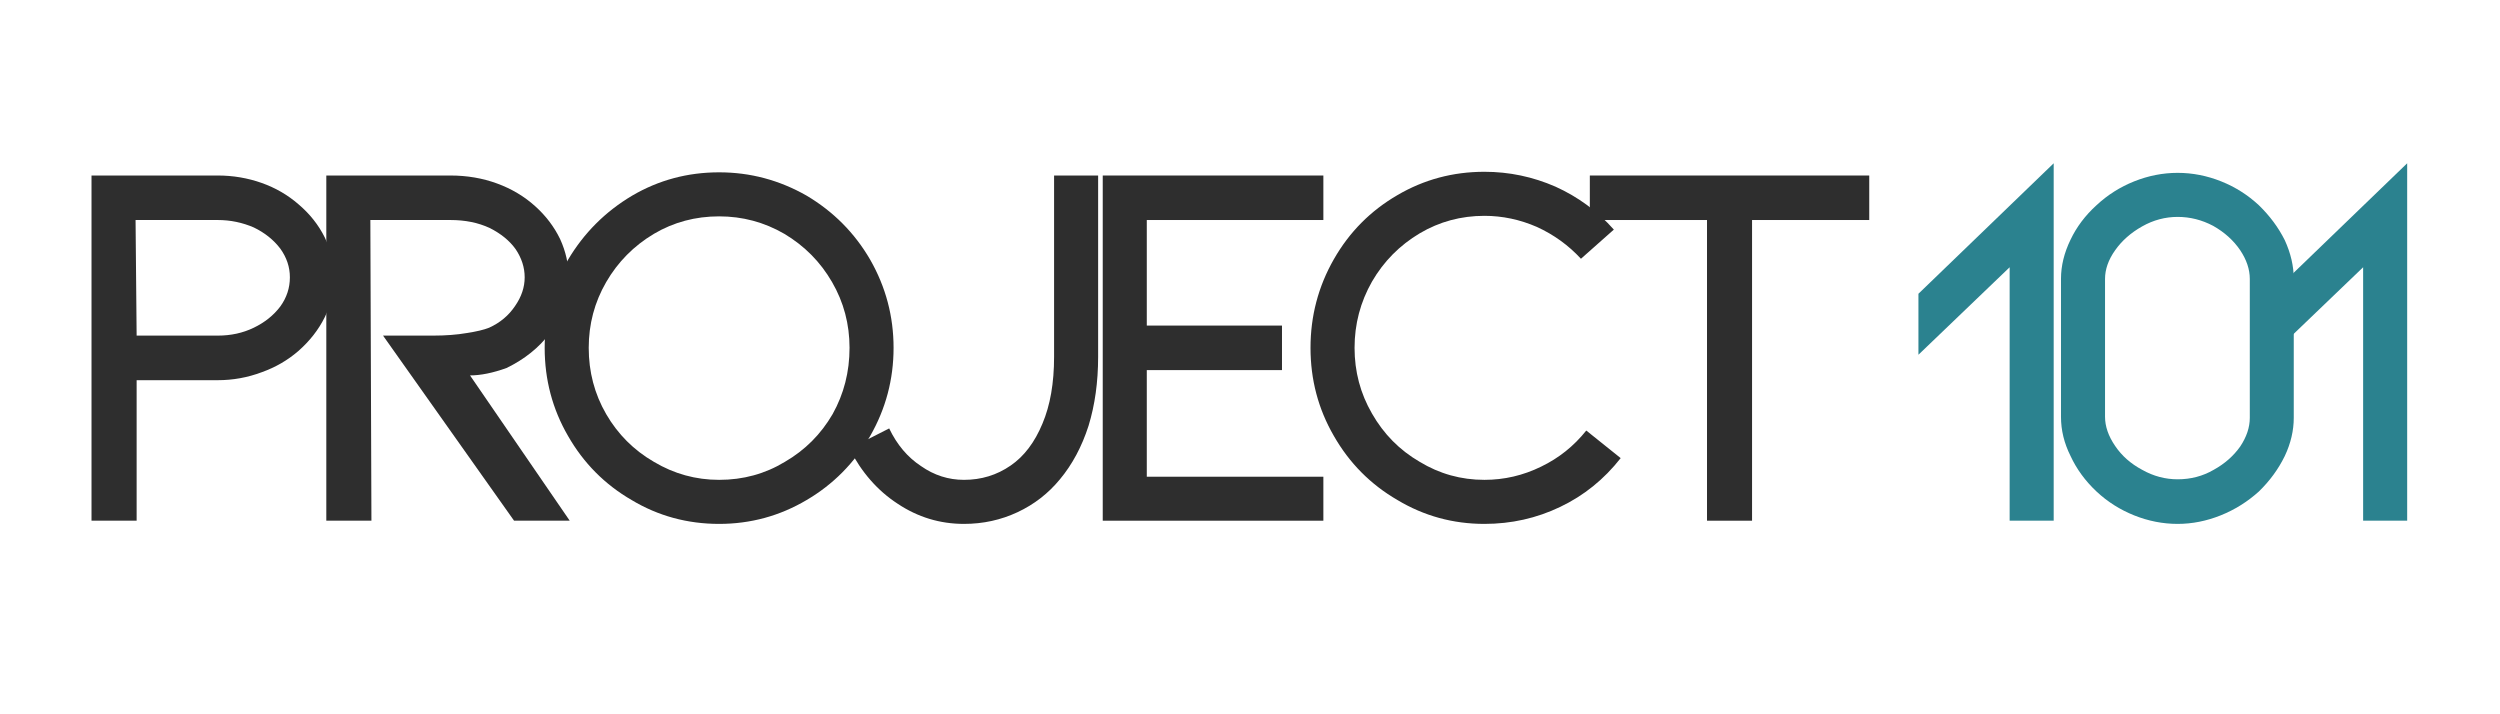
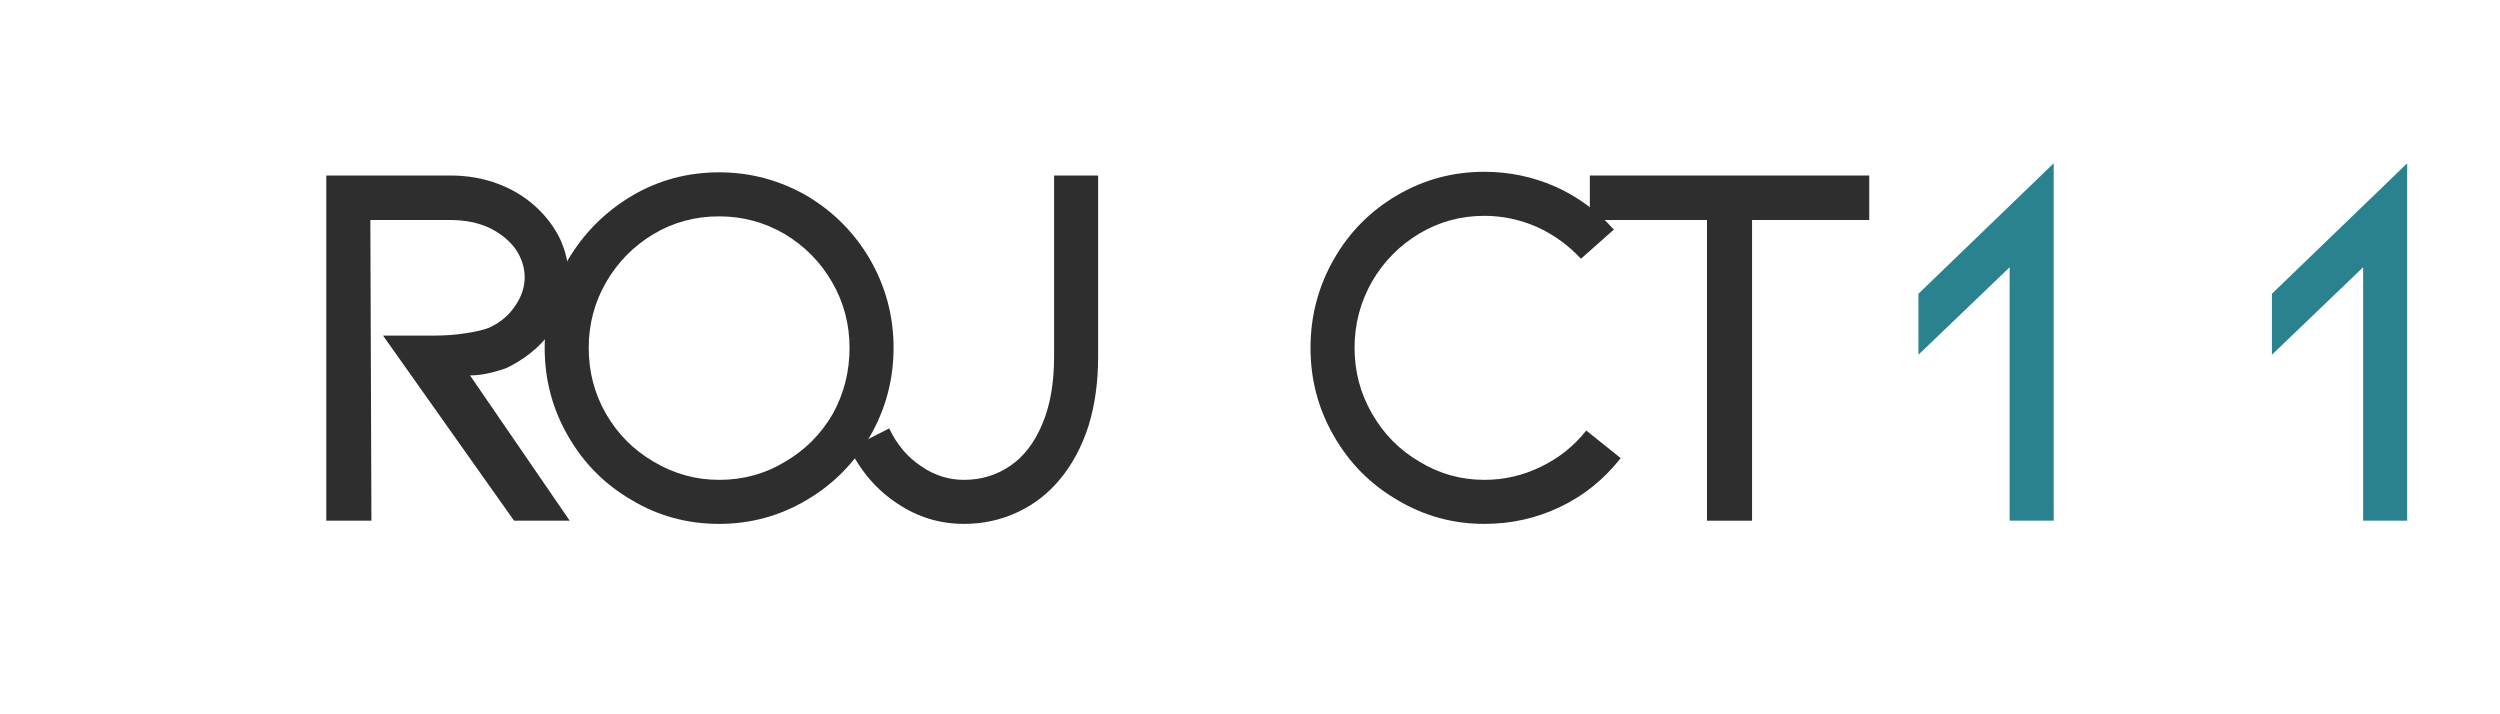
<svg xmlns="http://www.w3.org/2000/svg" width="196" zoomAndPan="magnify" viewBox="0 0 147 42" height="56" preserveAspectRatio="xMidYMid meet" version="1.0">
  <defs>
    <g />
  </defs>
  <g fill="#2e2e2e" fill-opacity="1">
    <g transform="translate(2.733, 30.617)">
      <g>
-         <path d="M 2.648 0 L 2.648 -20.297 L 10.07 -20.297 C 10.965 -20.297 11.828 -20.152 12.656 -19.859 C 13.469 -19.57 14.188 -19.152 14.809 -18.613 C 15.473 -18.051 15.996 -17.398 16.367 -16.648 C 16.723 -15.902 16.898 -15.121 16.898 -14.312 C 16.898 -13.48 16.723 -12.699 16.367 -11.973 C 15.996 -11.223 15.473 -10.559 14.809 -9.977 C 14.188 -9.438 13.469 -9.02 12.656 -8.73 C 11.828 -8.418 10.965 -8.262 10.07 -8.262 L 5.301 -8.262 L 5.301 0 Z M 5.301 -10.883 L 10.07 -10.883 C 10.84 -10.883 11.547 -11.035 12.191 -11.348 C 12.836 -11.66 13.355 -12.074 13.75 -12.598 C 14.125 -13.117 14.312 -13.688 14.312 -14.312 C 14.312 -14.914 14.125 -15.473 13.75 -15.996 C 13.355 -16.516 12.836 -16.93 12.191 -17.242 C 11.523 -17.531 10.82 -17.68 10.07 -17.68 L 5.238 -17.68 Z M 5.301 -10.883 " />
-       </g>
+         </g>
    </g>
  </g>
  <g fill="#2e2e2e" fill-opacity="1">
    <g transform="translate(16.539, 30.617)">
      <g>
        <path d="M 16.961 0 L 13.688 0 L 5.984 -10.883 L 8.918 -10.883 C 9.664 -10.883 10.332 -10.934 10.914 -11.035 C 11.473 -11.121 11.91 -11.223 12.223 -11.348 C 12.867 -11.641 13.375 -12.066 13.75 -12.629 C 14.125 -13.168 14.312 -13.73 14.312 -14.312 C 14.312 -14.891 14.133 -15.441 13.781 -15.965 C 13.426 -16.461 12.918 -16.879 12.254 -17.211 C 11.586 -17.523 10.82 -17.68 9.945 -17.68 L 5.238 -17.68 L 5.301 0 L 2.648 0 L 2.648 -20.297 L 9.945 -20.297 C 10.922 -20.297 11.836 -20.141 12.688 -19.828 C 13.543 -19.516 14.289 -19.07 14.934 -18.488 C 15.559 -17.926 16.047 -17.281 16.398 -16.555 C 16.73 -15.828 16.898 -15.078 16.898 -14.312 C 16.898 -13.086 16.523 -11.984 15.777 -11.004 C 15.152 -10.176 14.312 -9.5 13.25 -8.98 C 12.441 -8.688 11.723 -8.543 11.098 -8.543 Z M 16.961 0 " />
      </g>
    </g>
  </g>
  <g fill="#2e2e2e" fill-opacity="1">
    <g transform="translate(30.562, 30.617)">
      <g>
        <path d="M 20.609 -4.988 C 19.672 -3.387 18.426 -2.129 16.867 -1.215 C 15.289 -0.281 13.574 0.188 11.723 0.188 C 9.852 0.188 8.137 -0.281 6.578 -1.215 C 5 -2.129 3.75 -3.387 2.836 -4.988 C 1.922 -6.566 1.465 -8.293 1.465 -10.164 C 1.465 -12.016 1.922 -13.738 2.836 -15.34 C 3.773 -16.918 5.031 -18.176 6.609 -19.113 C 8.168 -20.027 9.871 -20.484 11.723 -20.484 C 13.551 -20.484 15.266 -20.027 16.867 -19.113 C 18.445 -18.176 19.695 -16.918 20.609 -15.34 C 21.523 -13.738 21.98 -12.016 21.98 -10.164 C 21.98 -8.312 21.523 -6.59 20.609 -4.988 Z M 18.363 -14.031 C 17.68 -15.215 16.742 -16.16 15.559 -16.867 C 14.371 -17.555 13.094 -17.895 11.723 -17.895 C 10.332 -17.895 9.051 -17.555 7.887 -16.867 C 6.703 -16.16 5.77 -15.215 5.082 -14.031 C 4.395 -12.844 4.055 -11.555 4.055 -10.164 C 4.055 -8.75 4.395 -7.453 5.082 -6.266 C 5.77 -5.082 6.703 -4.148 7.887 -3.461 C 9.074 -2.754 10.352 -2.402 11.723 -2.402 C 13.137 -2.402 14.426 -2.754 15.59 -3.461 C 16.773 -4.148 17.707 -5.082 18.395 -6.266 C 19.059 -7.453 19.391 -8.75 19.391 -10.164 C 19.391 -11.555 19.051 -12.844 18.363 -14.031 Z M 18.363 -14.031 " />
      </g>
    </g>
  </g>
  <g fill="#2e2e2e" fill-opacity="1">
    <g transform="translate(49.136, 30.617)">
      <g>
        <path d="M 13.188 -2.434 C 12.504 -1.602 11.672 -0.957 10.695 -0.5 C 9.719 -0.043 8.668 0.188 7.547 0.188 C 6.133 0.188 4.832 -0.207 3.648 -0.996 C 2.465 -1.766 1.516 -2.848 0.812 -4.238 L 3.148 -5.426 C 3.605 -4.469 4.23 -3.73 5.02 -3.211 C 5.789 -2.672 6.629 -2.402 7.547 -2.402 C 8.562 -2.402 9.477 -2.68 10.289 -3.242 C 11.078 -3.781 11.703 -4.605 12.16 -5.707 C 12.617 -6.785 12.844 -8.098 12.844 -9.633 L 12.844 -20.297 L 15.434 -20.297 L 15.434 -9.633 C 15.434 -8.156 15.246 -6.809 14.871 -5.582 C 14.477 -4.355 13.914 -3.305 13.188 -2.434 Z M 13.188 -2.434 " />
      </g>
    </g>
  </g>
  <g fill="#2e2e2e" fill-opacity="1">
    <g transform="translate(62.193, 30.617)">
      <g>
-         <path d="M 2.648 -20.297 L 15.621 -20.297 L 15.621 -17.68 L 5.238 -17.68 L 5.238 -11.473 L 13.188 -11.473 L 13.188 -8.855 L 5.238 -8.855 L 5.238 -2.586 L 15.621 -2.586 L 15.621 0 L 2.648 0 Z M 2.648 -20.297 " />
-       </g>
+         </g>
    </g>
  </g>
  <g fill="#2e2e2e" fill-opacity="1">
    <g transform="translate(75.593, 30.617)">
      <g>
        <path d="M 19.703 -3.68 C 18.727 -2.434 17.543 -1.477 16.148 -0.812 C 14.758 -0.145 13.27 0.188 11.691 0.188 C 9.84 0.188 8.137 -0.281 6.578 -1.215 C 5 -2.129 3.75 -3.387 2.836 -4.988 C 1.922 -6.566 1.465 -8.293 1.465 -10.164 C 1.465 -12.035 1.922 -13.77 2.836 -15.371 C 3.75 -16.973 5 -18.23 6.578 -19.145 C 8.137 -20.059 9.84 -20.516 11.691 -20.516 C 13.148 -20.516 14.539 -20.223 15.871 -19.641 C 17.199 -19.039 18.344 -18.199 19.301 -17.117 L 17.367 -15.402 C 16.637 -16.191 15.777 -16.816 14.777 -17.273 C 13.781 -17.707 12.75 -17.926 11.691 -17.926 C 10.32 -17.926 9.051 -17.586 7.887 -16.898 C 6.703 -16.191 5.77 -15.246 5.082 -14.062 C 4.395 -12.855 4.055 -11.555 4.055 -10.164 C 4.055 -8.77 4.395 -7.484 5.082 -6.297 C 5.77 -5.094 6.703 -4.148 7.887 -3.461 C 9.051 -2.754 10.32 -2.402 11.691 -2.402 C 12.855 -2.402 13.969 -2.66 15.027 -3.18 C 16.066 -3.68 16.949 -4.387 17.68 -5.301 Z M 19.703 -3.68 " />
      </g>
    </g>
  </g>
  <g fill="#2e2e2e" fill-opacity="1">
    <g transform="translate(91.892, 30.617)">
      <g>
        <path d="M 1.59 -20.297 L 18.02 -20.297 L 18.02 -17.68 L 11.129 -17.68 L 11.129 0 L 8.48 0 L 8.48 -17.68 L 1.59 -17.68 Z M 1.59 -20.297 " />
      </g>
    </g>
  </g>
  <g fill="#2e2e2e" fill-opacity="1">
    <g transform="translate(106.632, 30.617)">
      <g />
    </g>
  </g>
  <g fill="#2b828f" fill-opacity="1">
    <g transform="translate(111.495, 30.617)">
      <g>
        <path d="M 1.309 -9.758 L 1.309 -13.344 L 9.262 -21.016 L 9.262 0 L 6.672 0 L 6.672 -14.902 Z M 1.309 -9.758 " />
      </g>
    </g>
  </g>
  <g fill="#2b828f" fill-opacity="1">
    <g transform="translate(118.6, 30.617)">
      <g>
-         <path d="M 14.219 -1.715 C 13.551 -1.113 12.805 -0.645 11.973 -0.312 C 11.141 0.02 10.301 0.188 9.445 0.188 C 8.574 0.188 7.723 0.02 6.891 -0.312 C 6.059 -0.645 5.32 -1.113 4.676 -1.715 C 4.012 -2.34 3.504 -3.035 3.148 -3.805 C 2.773 -4.551 2.586 -5.32 2.586 -6.109 L 2.586 -14.219 C 2.586 -14.984 2.773 -15.754 3.148 -16.523 C 3.504 -17.273 4.012 -17.949 4.676 -18.551 C 5.32 -19.152 6.059 -19.621 6.891 -19.953 C 7.723 -20.285 8.574 -20.453 9.445 -20.453 C 10.32 -20.453 11.172 -20.285 12.004 -19.953 C 12.836 -19.621 13.574 -19.152 14.219 -18.551 C 14.863 -17.926 15.371 -17.242 15.746 -16.492 C 16.098 -15.723 16.273 -14.965 16.273 -14.219 L 16.273 -6.047 C 16.273 -5.301 16.098 -4.551 15.746 -3.805 C 15.371 -3.035 14.863 -2.34 14.219 -1.715 Z M 13.125 -15.902 C 12.73 -16.484 12.199 -16.961 11.535 -17.336 C 10.871 -17.688 10.176 -17.863 9.445 -17.863 C 8.719 -17.863 8.023 -17.68 7.359 -17.305 C 6.691 -16.93 6.164 -16.461 5.77 -15.902 C 5.371 -15.34 5.176 -14.777 5.176 -14.219 L 5.176 -6.109 C 5.176 -5.551 5.371 -4.977 5.77 -4.395 C 6.164 -3.812 6.691 -3.348 7.359 -2.992 C 8.023 -2.617 8.719 -2.434 9.445 -2.434 C 10.215 -2.434 10.922 -2.617 11.566 -2.992 C 12.211 -3.348 12.73 -3.805 13.125 -4.363 C 13.5 -4.926 13.688 -5.488 13.688 -6.047 L 13.688 -14.219 C 13.688 -14.777 13.5 -15.34 13.125 -15.902 Z M 13.125 -15.902 " />
-       </g>
+         </g>
    </g>
  </g>
  <g fill="#2b828f" fill-opacity="1">
    <g transform="translate(132.28, 30.617)">
      <g>
        <path d="M 1.309 -9.758 L 1.309 -13.344 L 9.262 -21.016 L 9.262 0 L 6.672 0 L 6.672 -14.902 Z M 1.309 -9.758 " />
      </g>
    </g>
  </g>
</svg>